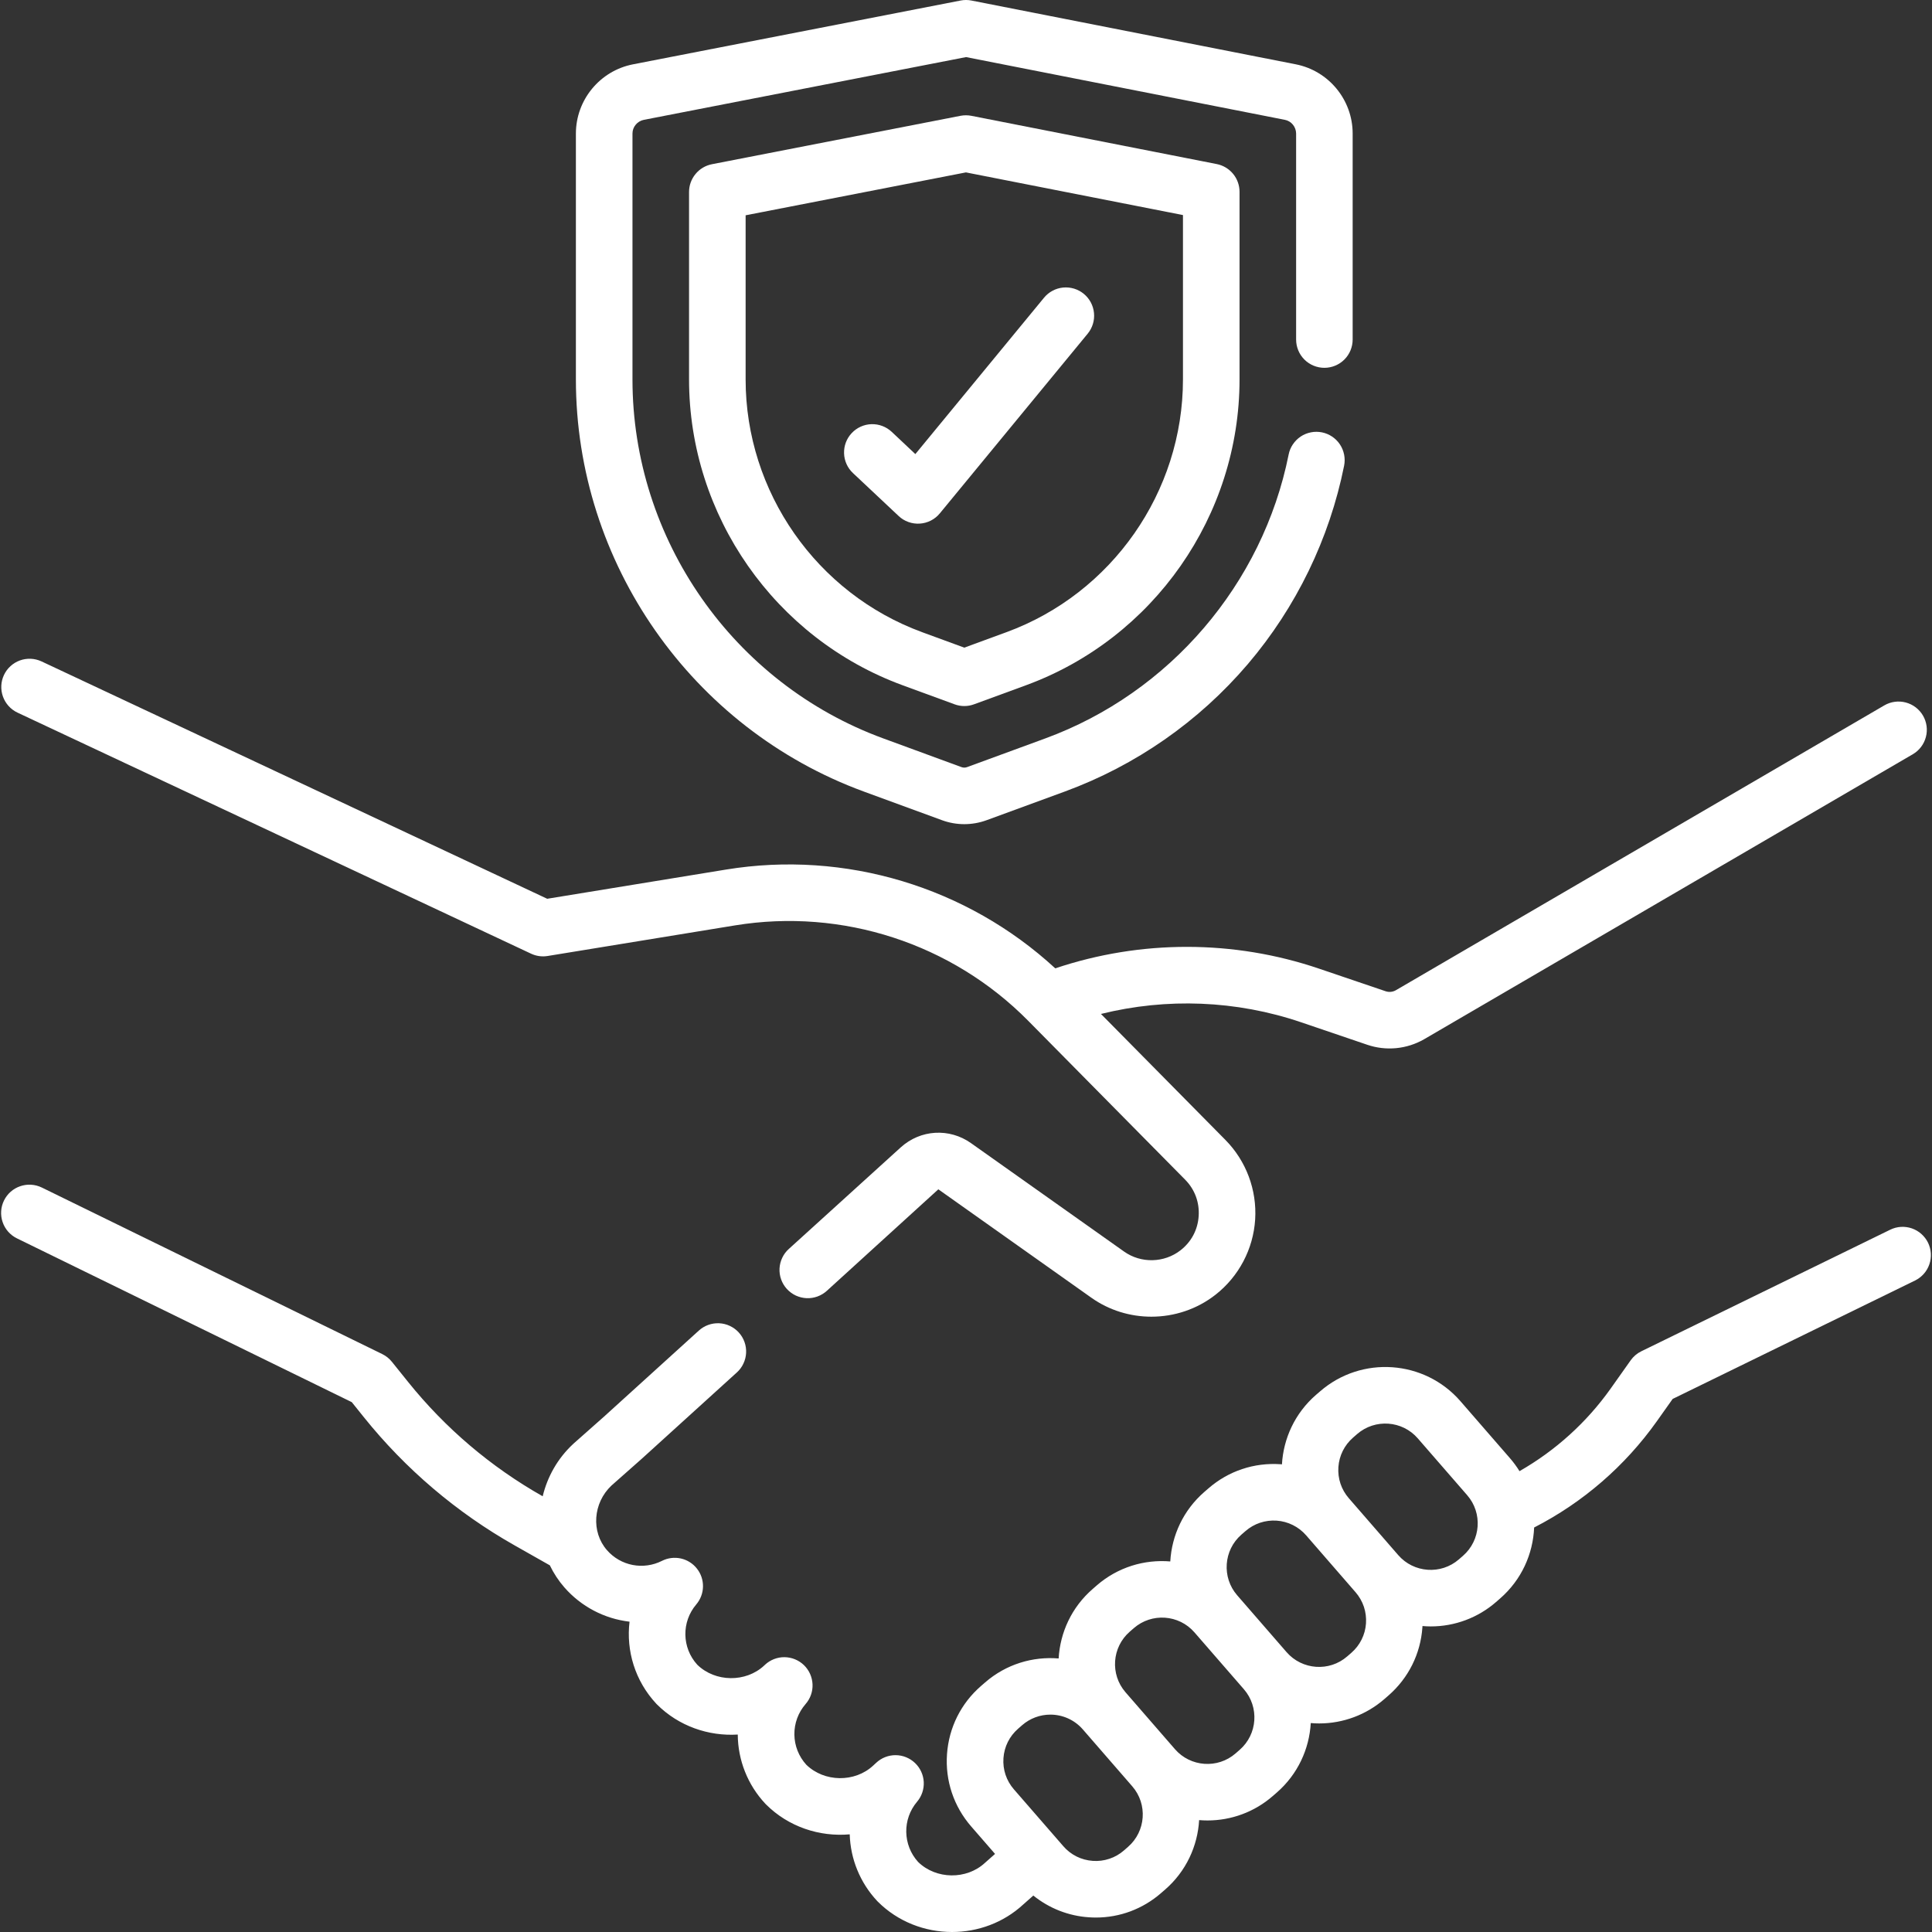
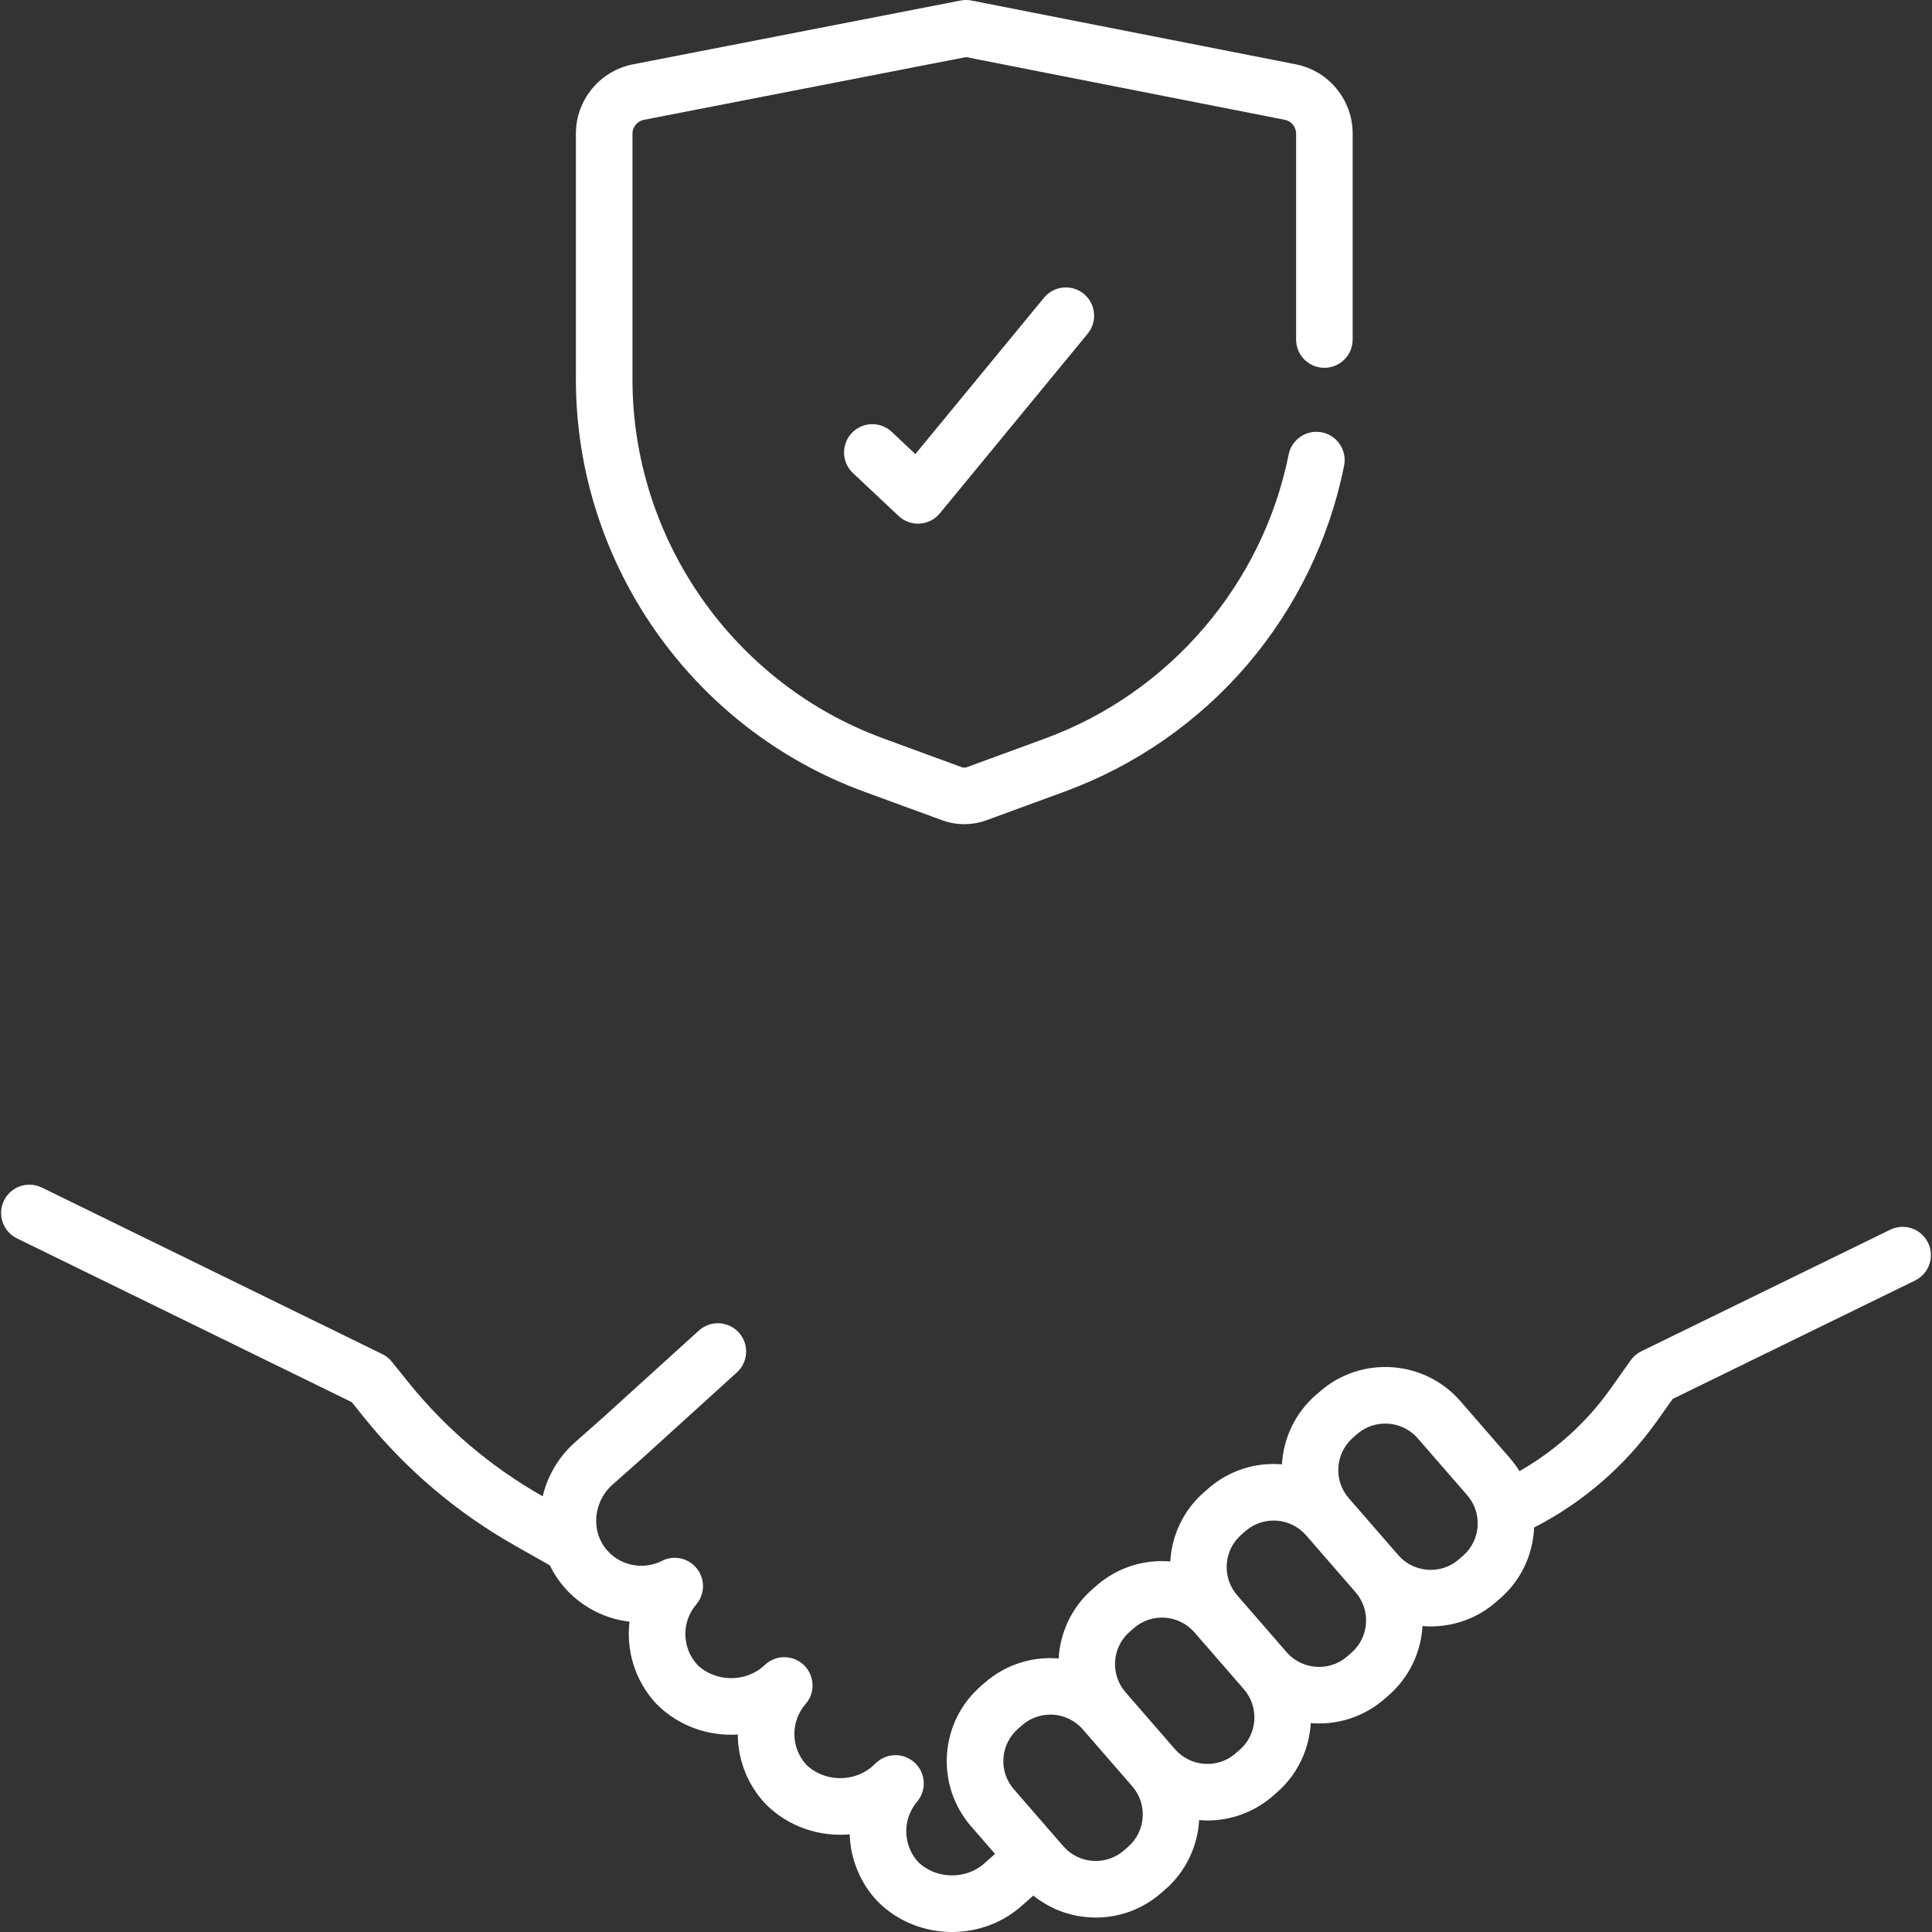
<svg xmlns="http://www.w3.org/2000/svg" width="60" height="60" viewBox="0 0 60 60" fill="none">
  <rect x="0" y="0" width="60" height="60" fill="#333333" stroke="none" />
  <g clip-path="url(#clip0_18_563)">
-     <path d="M0.539 22.129L16.494 29.618C16.654 29.693 16.833 29.718 17.008 29.689L22.832 28.738C26.16 28.195 29.561 29.302 31.931 31.701L36.805 36.635C37.104 36.937 37.253 37.337 37.226 37.762C37.2 38.186 37.001 38.564 36.666 38.826C36.158 39.224 35.435 39.242 34.909 38.868L30.157 35.502C29.483 35.024 28.584 35.078 27.972 35.634L24.5 38.785C24.413 38.862 24.343 38.956 24.294 39.06C24.244 39.165 24.215 39.278 24.209 39.393C24.203 39.509 24.22 39.625 24.259 39.734C24.298 39.843 24.358 39.943 24.436 40.029C24.514 40.114 24.608 40.184 24.712 40.233C24.817 40.282 24.931 40.31 25.046 40.316C25.162 40.321 25.277 40.303 25.386 40.264C25.495 40.224 25.595 40.164 25.68 40.086L29.141 36.935L33.893 40.302C34.449 40.696 35.103 40.891 35.757 40.891C36.465 40.891 37.171 40.662 37.75 40.208C38.473 39.641 38.922 38.79 38.98 37.873C39.038 36.955 38.701 36.054 38.055 35.4L34.191 31.489C36.234 30.982 38.397 31.065 40.405 31.747L42.464 32.447C42.752 32.545 43.057 32.58 43.36 32.551C43.663 32.522 43.956 32.429 44.221 32.278L59.403 23.424C59.605 23.307 59.751 23.114 59.81 22.889C59.87 22.664 59.837 22.424 59.72 22.223C59.602 22.022 59.41 21.875 59.184 21.816C58.959 21.757 58.72 21.789 58.518 21.907L43.344 30.756C43.247 30.809 43.133 30.819 43.029 30.783L40.97 30.084C38.314 29.181 35.423 29.182 32.772 30.073C30.029 27.545 26.25 26.4 22.549 27.005L16.994 27.912L1.286 20.539C1.075 20.442 0.835 20.432 0.617 20.511C0.399 20.591 0.221 20.753 0.123 20.963C0.024 21.173 0.013 21.413 0.091 21.632C0.169 21.85 0.33 22.029 0.539 22.129Z" fill="white" />
    <path d="M59.877 38.593C59.826 38.49 59.755 38.397 59.669 38.321C59.583 38.244 59.482 38.186 59.373 38.148C59.264 38.111 59.148 38.095 59.033 38.102C58.918 38.109 58.806 38.139 58.702 38.19L50.973 41.965C50.841 42.029 50.727 42.126 50.642 42.246L50.021 43.123C49.275 44.174 48.308 45.049 47.189 45.688C47.101 45.545 47.001 45.409 46.891 45.283L45.356 43.516C44.238 42.229 42.282 42.092 40.995 43.211L40.868 43.32C40.214 43.889 39.858 44.674 39.812 45.477C39.798 45.476 39.785 45.474 39.772 45.473C38.948 45.416 38.151 45.682 37.528 46.224L37.401 46.334C36.747 46.902 36.39 47.688 36.344 48.492C35.542 48.425 34.715 48.668 34.06 49.237L33.934 49.347C33.279 49.915 32.923 50.701 32.877 51.505C32.075 51.438 31.247 51.681 30.593 52.25L30.466 52.36C29.843 52.901 29.468 53.653 29.41 54.477C29.352 55.301 29.619 56.098 30.16 56.721L30.902 57.575L30.606 57.837L30.59 57.851C30.018 58.383 29.07 58.37 28.513 57.825C28.035 57.299 28.02 56.498 28.48 55.955C28.625 55.784 28.699 55.565 28.688 55.341C28.676 55.117 28.579 54.906 28.417 54.752C28.255 54.597 28.04 54.51 27.816 54.508C27.592 54.507 27.376 54.591 27.212 54.744L27.118 54.831C26.546 55.364 25.598 55.35 25.04 54.805C24.806 54.548 24.674 54.215 24.67 53.867C24.666 53.52 24.79 53.183 25.018 52.921C25.166 52.752 25.244 52.532 25.234 52.307C25.224 52.082 25.129 51.869 24.967 51.712C24.805 51.556 24.59 51.468 24.364 51.465C24.139 51.463 23.922 51.548 23.757 51.701L23.731 51.726C23.159 52.258 22.211 52.244 21.654 51.699C21.174 51.172 21.16 50.37 21.623 49.827C21.754 49.673 21.828 49.478 21.832 49.275C21.836 49.072 21.77 48.874 21.644 48.715C21.519 48.555 21.342 48.444 21.144 48.4C20.946 48.356 20.739 48.383 20.558 48.474C20.276 48.616 19.956 48.661 19.647 48.601C19.338 48.541 19.057 48.379 18.85 48.142C18.353 47.574 18.416 46.676 18.989 46.136L19.934 45.3L22.88 42.626C22.966 42.549 23.037 42.455 23.086 42.35C23.136 42.246 23.165 42.133 23.171 42.017C23.177 41.902 23.16 41.786 23.121 41.677C23.082 41.568 23.022 41.468 22.944 41.382C22.866 41.296 22.772 41.227 22.668 41.178C22.563 41.128 22.449 41.1 22.334 41.095C22.218 41.09 22.103 41.107 21.994 41.147C21.885 41.186 21.785 41.247 21.7 41.325L18.761 43.992L17.816 44.829L17.8 44.844C17.315 45.294 16.999 45.864 16.854 46.468L16.848 46.465C15.243 45.557 13.826 44.352 12.672 42.915L12.171 42.292C12.091 42.192 11.989 42.11 11.873 42.053L1.299 36.88C1.089 36.778 0.848 36.763 0.628 36.839C0.407 36.914 0.226 37.074 0.124 37.283C0.021 37.493 0.006 37.734 0.082 37.955C0.157 38.175 0.317 38.356 0.527 38.459L10.925 43.545L11.303 44.016C12.596 45.626 14.184 46.976 15.981 47.993L17.076 48.613C17.195 48.861 17.347 49.092 17.528 49.299C18.047 49.892 18.768 50.272 19.551 50.363C19.442 51.263 19.72 52.199 20.378 52.907C20.386 52.915 20.393 52.922 20.4 52.93C21.079 53.609 22.005 53.924 22.912 53.868C22.916 54.665 23.221 55.431 23.765 56.013C23.772 56.02 23.779 56.028 23.787 56.036C24.488 56.737 25.453 57.05 26.389 56.967C26.411 57.736 26.713 58.47 27.237 59.032C27.244 59.04 27.252 59.048 27.259 59.055C27.887 59.684 28.727 60 29.567 60C30.363 60 31.16 59.716 31.778 59.145L32.091 58.868C32.582 59.265 33.183 59.501 33.813 59.543C33.886 59.548 33.96 59.551 34.033 59.551C34.778 59.551 35.489 59.286 36.056 58.793L36.183 58.683C36.838 58.114 37.194 57.328 37.24 56.525C37.326 56.532 37.412 56.536 37.498 56.536C38.243 56.537 38.963 56.269 39.524 55.78L39.651 55.67C40.305 55.101 40.661 54.316 40.707 53.511C40.793 53.519 40.879 53.523 40.966 53.523C41.71 53.524 42.43 53.255 42.992 52.767L43.118 52.657C43.741 52.115 44.116 51.363 44.174 50.539C44.175 50.526 44.175 50.512 44.176 50.498C44.261 50.505 44.347 50.51 44.433 50.51C45.178 50.511 45.897 50.242 46.459 49.754L46.585 49.644C47.253 49.064 47.61 48.258 47.644 47.438C49.161 46.66 50.467 45.528 51.454 44.139L51.946 43.445L59.473 39.768C59.577 39.717 59.669 39.647 59.746 39.56C59.822 39.474 59.881 39.373 59.918 39.264C59.956 39.155 59.971 39.04 59.964 38.925C59.957 38.809 59.927 38.697 59.877 38.593ZM35.031 57.357L34.905 57.467C34.773 57.583 34.619 57.671 34.453 57.726C34.286 57.782 34.111 57.804 33.936 57.791C33.761 57.779 33.59 57.733 33.433 57.655C33.276 57.576 33.136 57.468 33.022 57.335L31.487 55.569C31.253 55.3 31.138 54.956 31.163 54.6C31.188 54.244 31.35 53.92 31.619 53.686L31.745 53.576C31.988 53.365 32.298 53.249 32.62 53.249C32.993 53.249 33.364 53.405 33.628 53.708L35.163 55.475C35.646 56.03 35.587 56.874 35.031 57.357ZM38.498 54.344L38.372 54.454C37.816 54.937 36.972 54.877 36.489 54.322L34.954 52.555C34.471 52 34.531 51.155 35.086 50.673L35.212 50.563C35.768 50.08 36.612 50.139 37.095 50.695L38.63 52.461C39.113 53.017 39.054 53.861 38.498 54.344ZM42.422 50.417C42.41 50.592 42.364 50.763 42.285 50.92C42.207 51.077 42.098 51.216 41.966 51.331L41.839 51.441C41.284 51.924 40.439 51.864 39.956 51.309L38.421 49.542C37.939 48.987 37.998 48.142 38.553 47.659L38.68 47.549C38.812 47.434 38.965 47.346 39.132 47.29C39.298 47.235 39.474 47.213 39.649 47.225C39.824 47.237 39.994 47.284 40.151 47.362C40.308 47.44 40.448 47.549 40.563 47.681L42.098 49.448C42.213 49.58 42.301 49.734 42.357 49.9C42.412 50.066 42.434 50.242 42.422 50.417ZM45.433 48.318L45.307 48.428C44.751 48.91 43.907 48.851 43.424 48.296L41.889 46.529C41.655 46.26 41.54 45.916 41.565 45.56C41.59 45.205 41.752 44.88 42.021 44.646L42.147 44.536C42.703 44.054 43.547 44.113 44.03 44.669L45.565 46.435C46.048 46.99 45.989 47.835 45.433 48.318ZM26.823 24.581L29.254 25.472C29.701 25.636 30.192 25.636 30.64 25.472L33.071 24.581C35.274 23.772 37.232 22.408 38.755 20.621C40.256 18.858 41.289 16.728 41.743 14.461C41.788 14.232 41.741 13.995 41.612 13.801C41.483 13.608 41.282 13.473 41.054 13.427C40.941 13.405 40.824 13.404 40.711 13.427C40.598 13.449 40.49 13.493 40.394 13.557C40.298 13.621 40.216 13.704 40.151 13.8C40.087 13.895 40.042 14.003 40.02 14.116C39.215 18.14 36.32 21.518 32.466 22.931L30.035 23.823C29.978 23.844 29.916 23.844 29.859 23.823L27.428 22.931C22.771 21.224 19.642 16.744 19.642 11.783V4.149C19.642 4.048 19.677 3.95 19.742 3.873C19.806 3.795 19.895 3.742 19.994 3.722L30.001 1.773L39.901 3.721C40 3.74 40.089 3.793 40.152 3.871C40.216 3.949 40.251 4.046 40.252 4.147V10.544C40.252 10.777 40.344 11.001 40.509 11.166C40.673 11.33 40.897 11.423 41.13 11.423C41.363 11.423 41.586 11.33 41.751 11.166C41.916 11.001 42.008 10.777 42.008 10.544V4.147C42.008 3.102 41.265 2.198 40.24 1.997L30.171 0.017C30.06 -0.005 29.945 -0.006 29.834 0.016L19.658 1.998C18.631 2.198 17.885 3.103 17.885 4.149V11.784C17.885 17.477 21.477 22.62 26.823 24.581Z" fill="white" />
-     <path d="M30.168 3.597C30.057 3.575 29.942 3.575 29.831 3.596L22.11 5.1C21.91 5.139 21.729 5.246 21.6 5.404C21.47 5.561 21.399 5.758 21.399 5.962V11.784C21.399 16.01 24.065 19.827 28.033 21.282L29.645 21.873C29.84 21.945 30.054 21.945 30.249 21.873L31.861 21.282C35.829 19.827 38.495 16.01 38.495 11.784V5.957C38.495 5.753 38.424 5.556 38.295 5.399C38.165 5.242 37.986 5.134 37.786 5.095L30.168 3.597ZM36.738 11.784C36.738 15.276 34.535 18.43 31.256 19.633L29.947 20.113L28.638 19.633C25.359 18.43 23.156 15.276 23.156 11.784V6.686L29.998 5.354L36.738 6.679V11.784Z" fill="white" />
    <path d="M27.693 13.411C27.523 13.252 27.297 13.166 27.064 13.173C26.831 13.18 26.61 13.28 26.451 13.45C26.291 13.619 26.206 13.845 26.213 14.078C26.22 14.311 26.319 14.532 26.489 14.691L27.907 16.024C27.994 16.107 28.098 16.171 28.211 16.211C28.324 16.252 28.445 16.269 28.565 16.261C28.685 16.254 28.802 16.221 28.909 16.167C29.016 16.112 29.111 16.036 29.187 15.943L33.779 10.363C33.927 10.183 33.998 9.951 33.975 9.72C33.953 9.488 33.839 9.274 33.659 9.126C33.48 8.978 33.248 8.908 33.016 8.93C32.784 8.953 32.571 9.066 32.423 9.246L28.427 14.102L27.693 13.411Z" fill="white" />
  </g>
  <defs>
    <clipPath id="clip0_18_563">
      <rect width="60" height="60" fill="white" />
    </clipPath>
  </defs>
</svg>